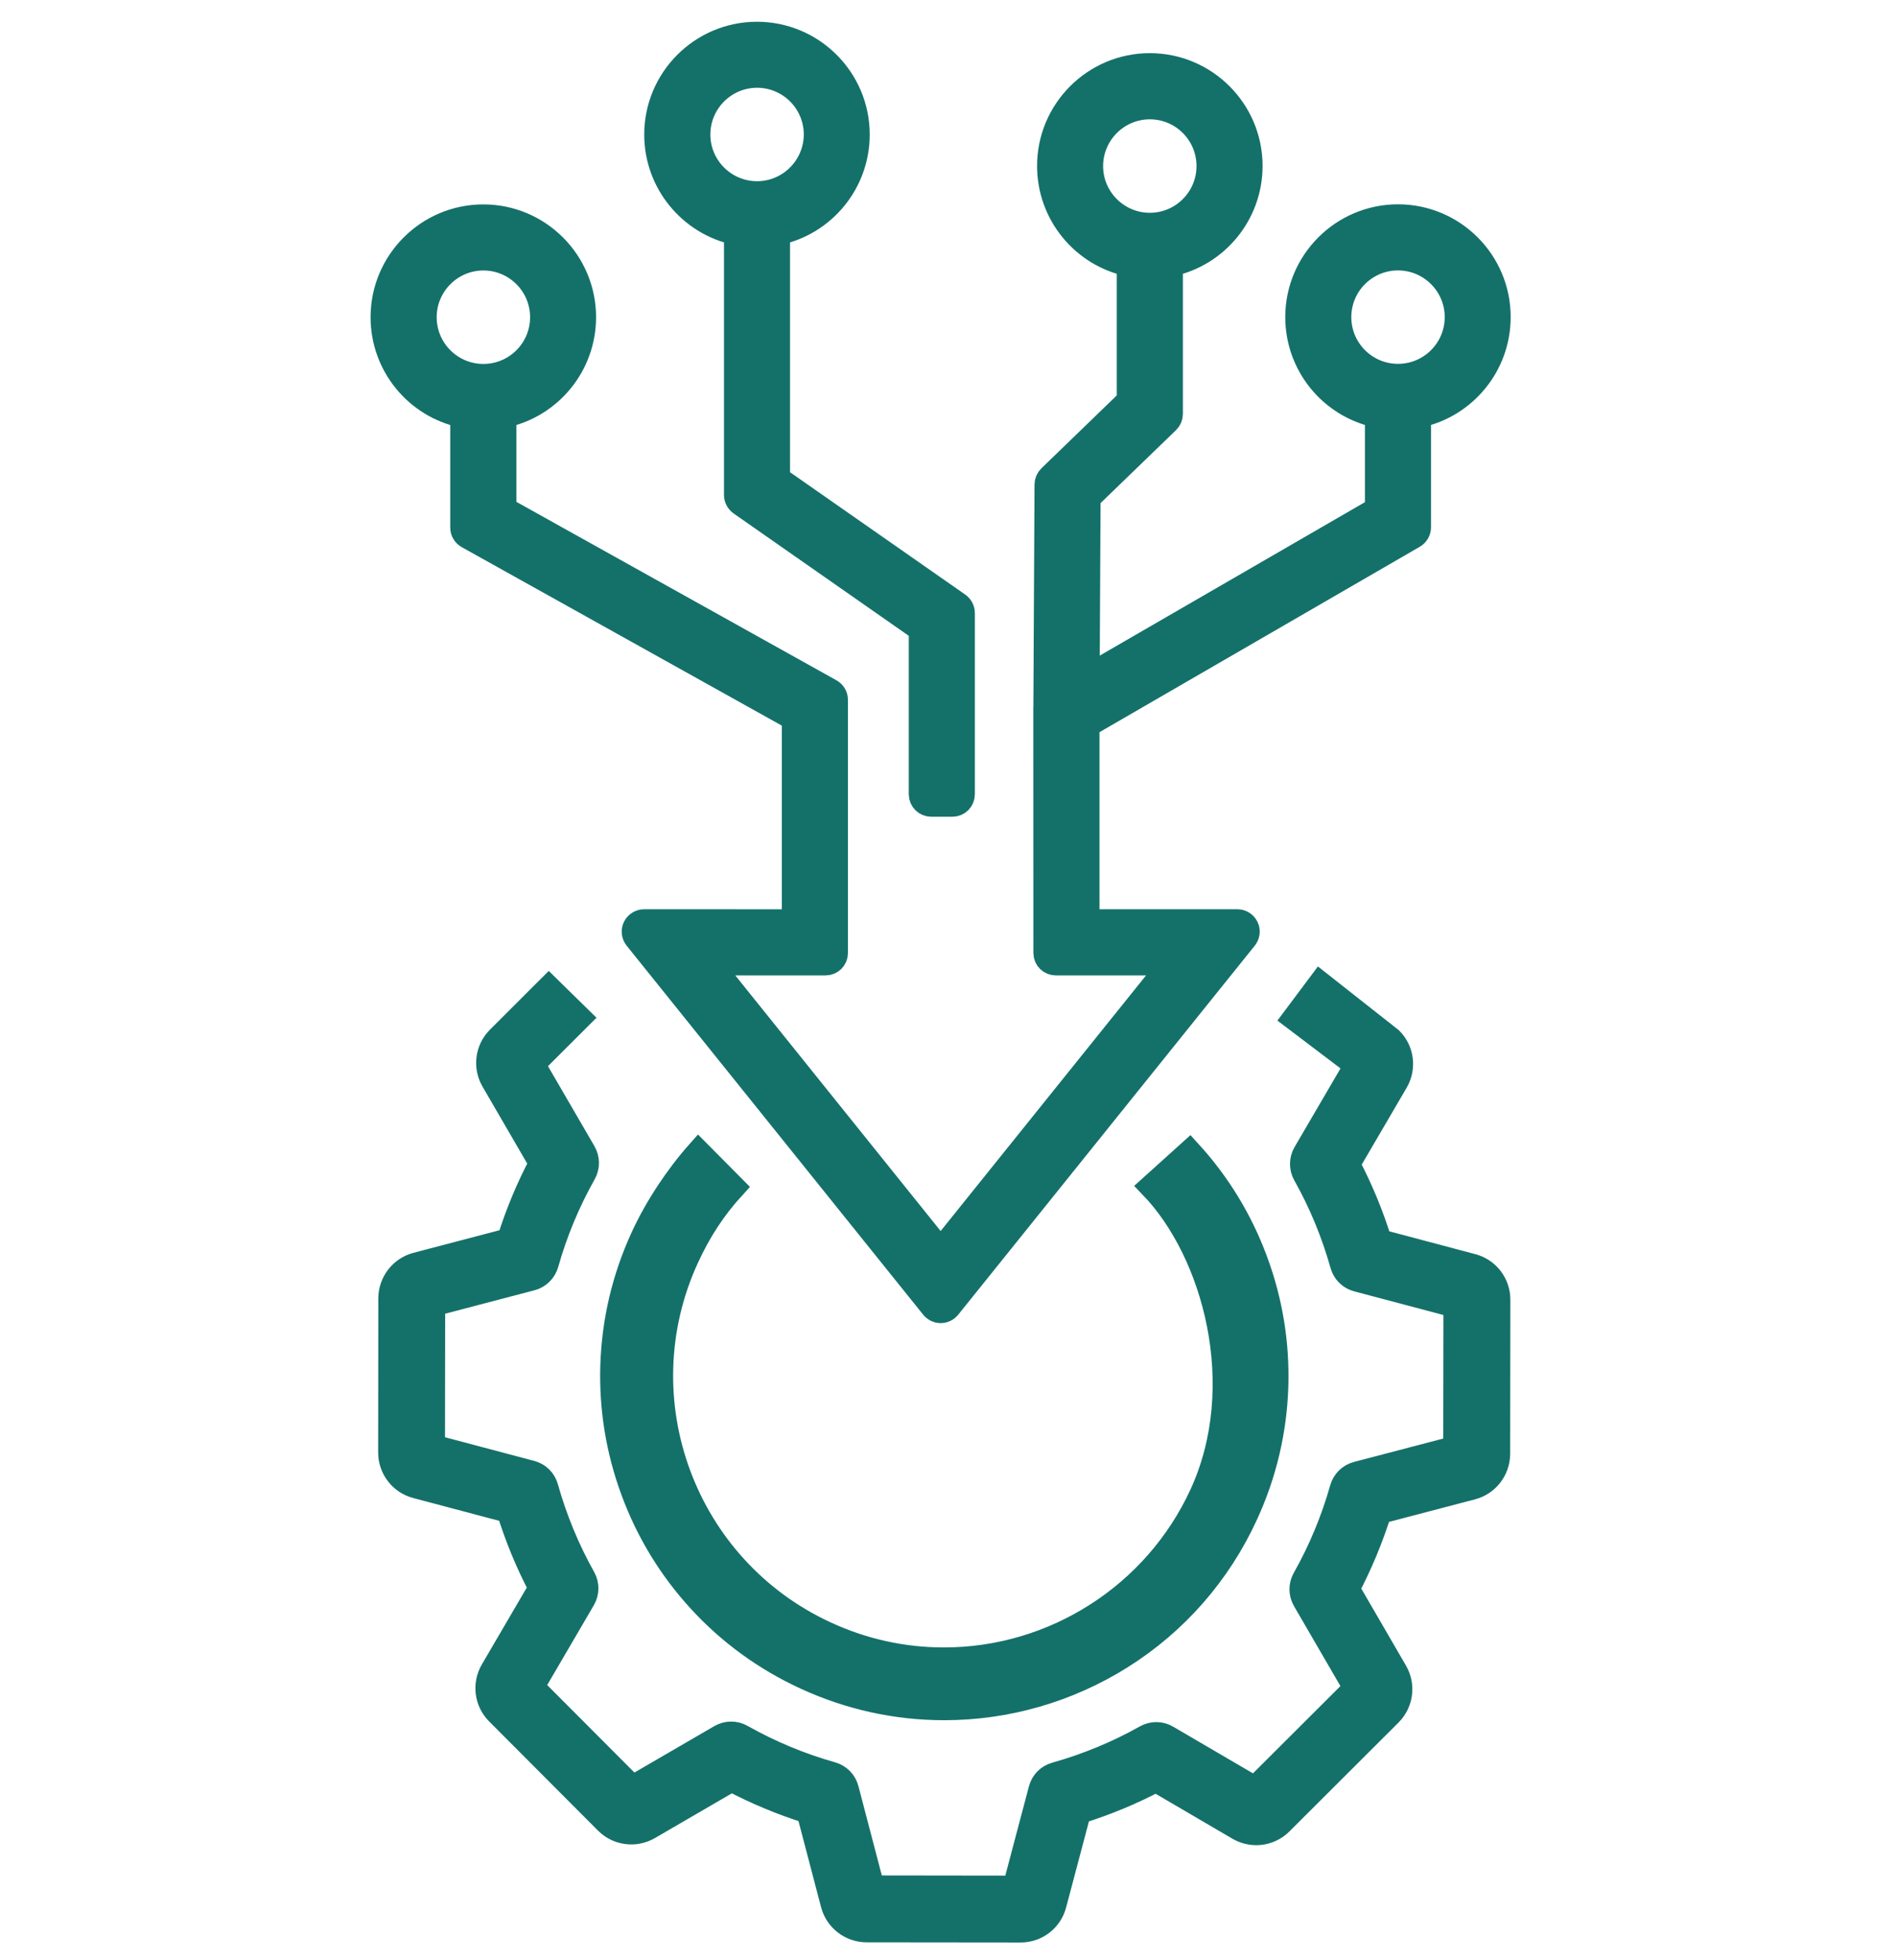
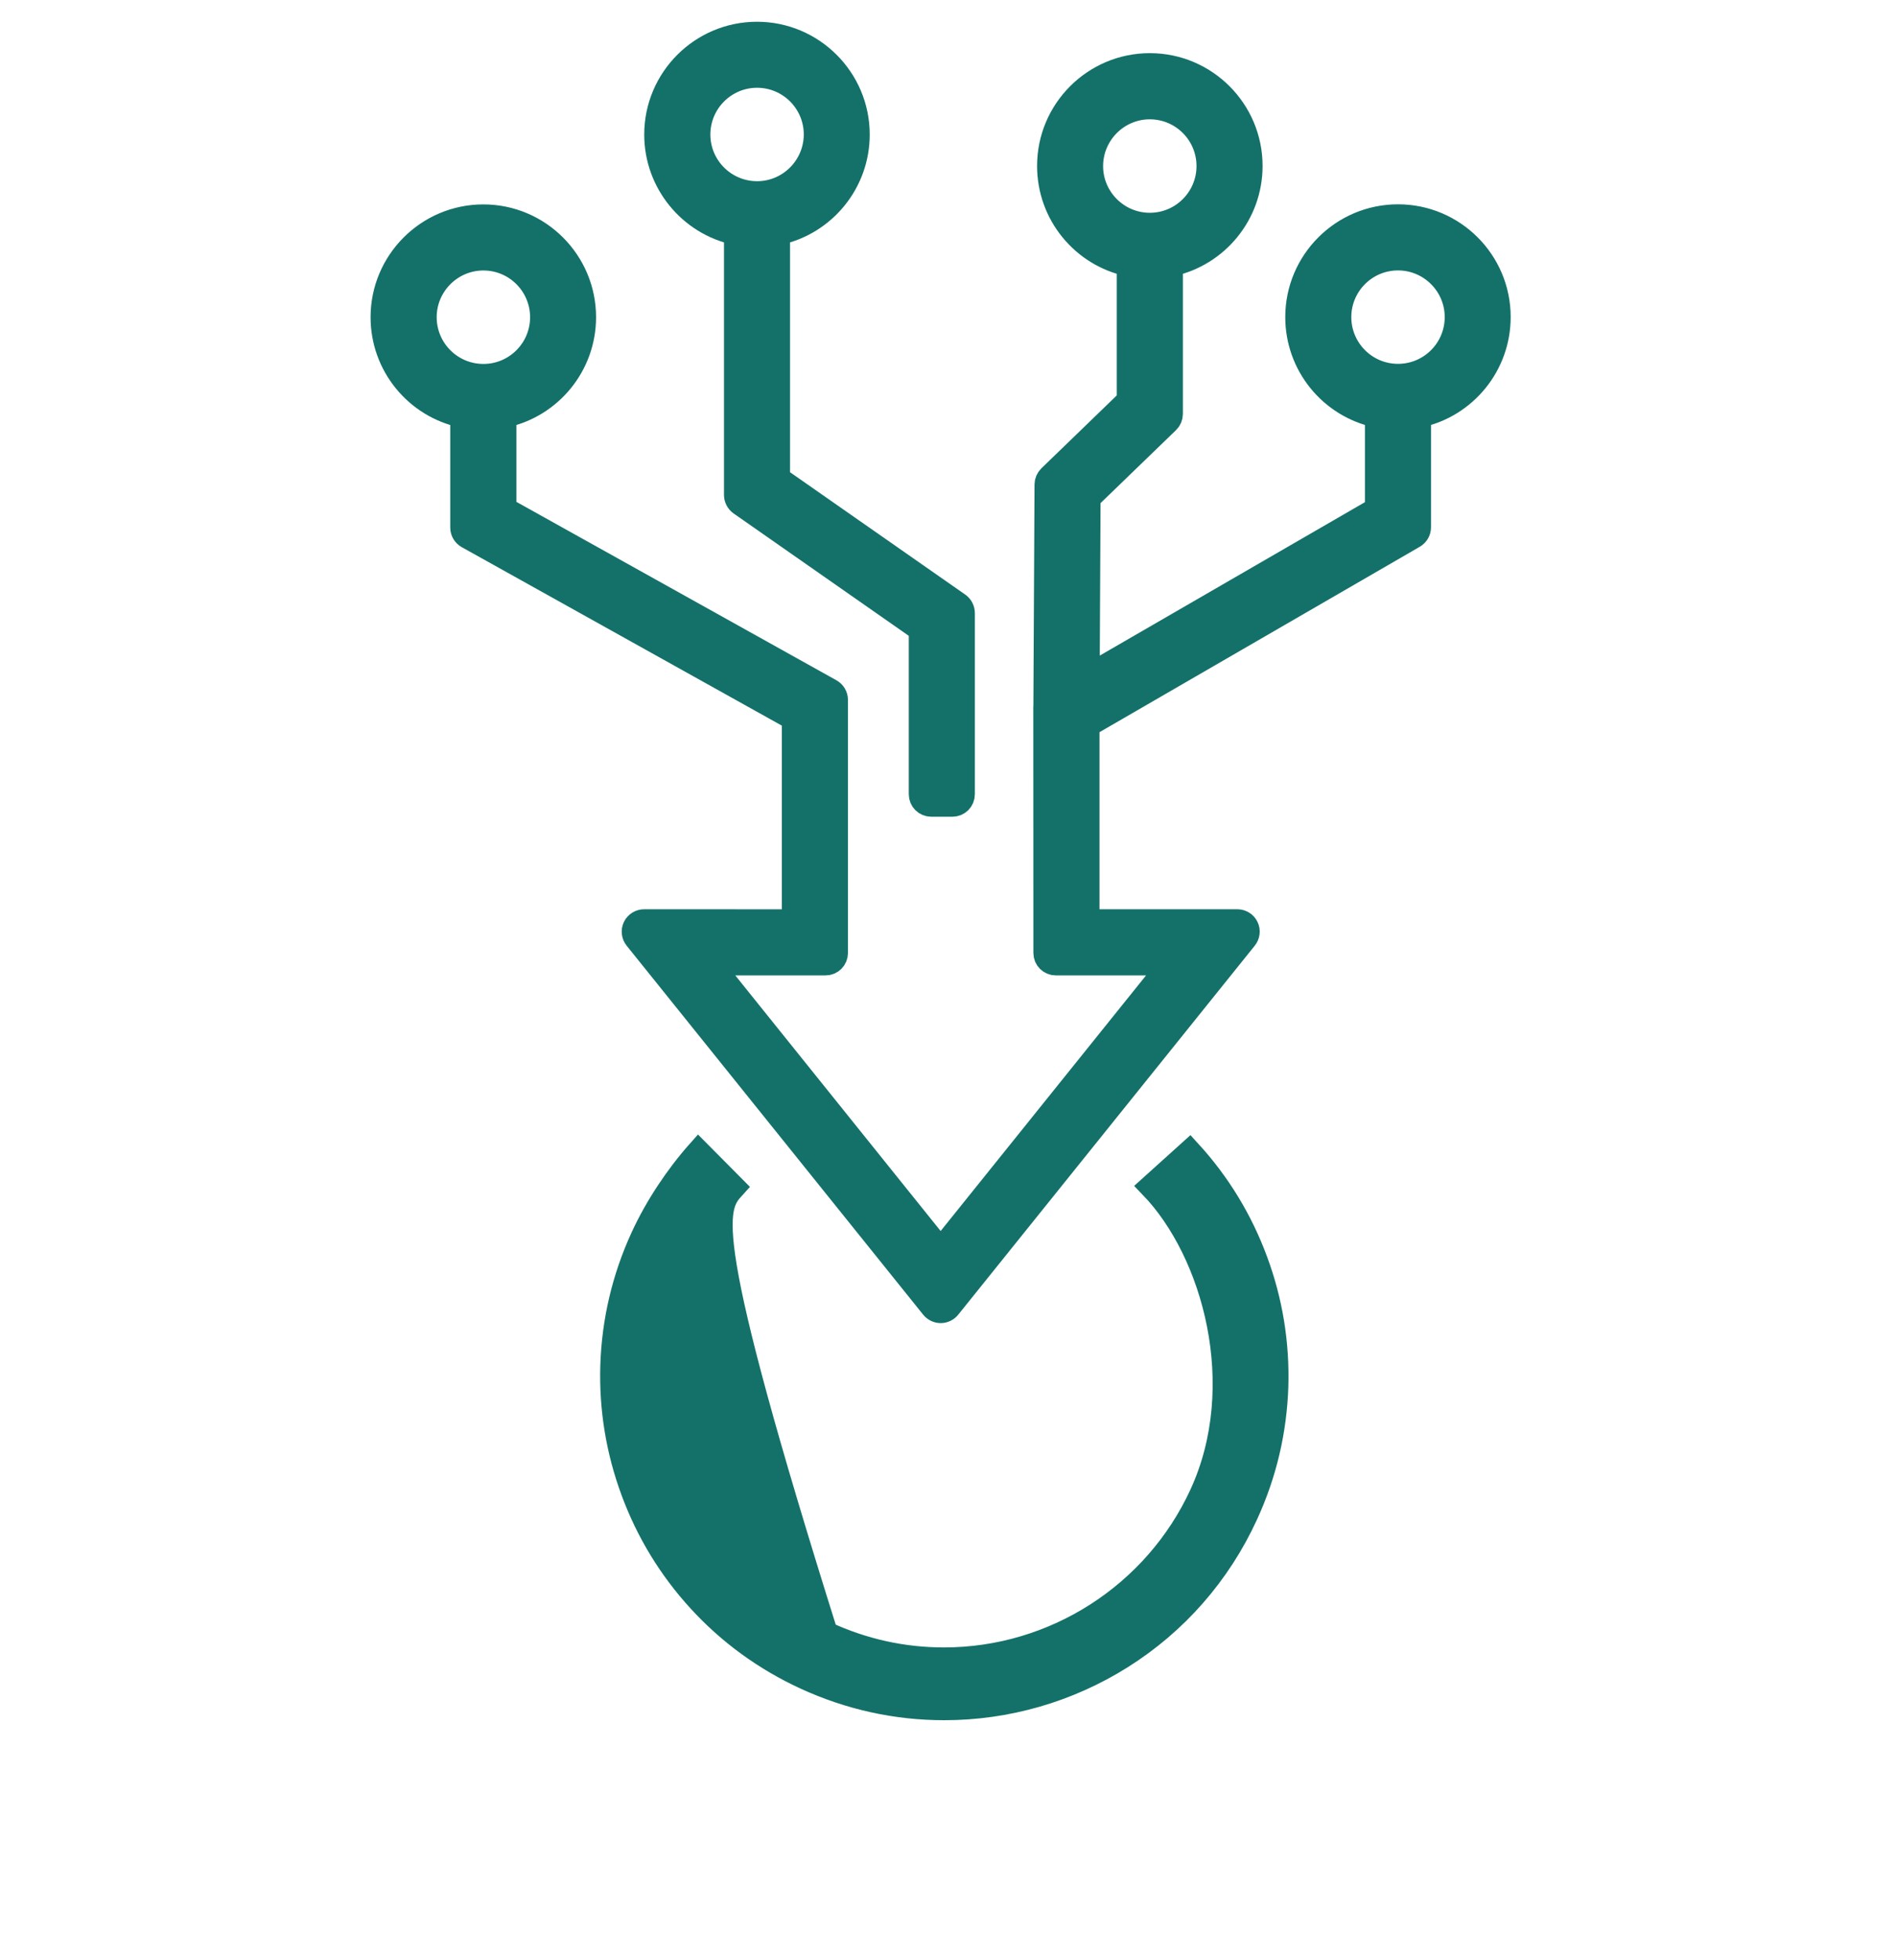
<svg xmlns="http://www.w3.org/2000/svg" width="60" height="62" viewBox="0 0 60 62" fill="none">
-   <path d="M40.948 32.206L42.913 33.694L41.291 36.469C41.169 36.678 41.166 36.937 41.285 37.149C41.793 38.051 42.188 39.013 42.467 40.005C42.531 40.239 42.715 40.42 42.949 40.481L46.053 41.303L46.047 45.789L42.941 46.602C42.706 46.664 42.523 46.845 42.456 47.079C42.177 48.071 41.776 49.032 41.269 49.932C41.149 50.144 41.152 50.4 41.274 50.612L42.888 53.39L39.711 56.558L36.936 54.936C36.727 54.813 36.468 54.811 36.256 54.93C35.353 55.438 34.392 55.833 33.4 56.112C33.166 56.176 32.985 56.36 32.924 56.594L32.102 59.698L27.616 59.692L26.802 56.586C26.741 56.351 26.56 56.167 26.326 56.101C25.334 55.822 24.373 55.421 23.473 54.914C23.261 54.794 23.005 54.797 22.793 54.919L20.015 56.532L16.847 53.356L18.469 50.581C18.591 50.372 18.594 50.113 18.474 49.901C17.967 48.998 17.572 48.037 17.293 47.045C17.229 46.811 17.045 46.63 16.811 46.569L13.707 45.747L13.713 41.261L16.819 40.447C17.053 40.386 17.237 40.205 17.304 39.971C17.583 38.979 17.984 38.018 18.491 37.118C18.611 36.906 18.608 36.65 18.486 36.438L16.872 33.66L18.343 32.192L17.368 31.236L15.769 32.833C15.412 33.189 15.34 33.741 15.593 34.178L17.112 36.792C16.702 37.569 16.362 38.383 16.101 39.221L13.178 39.988C12.69 40.116 12.35 40.559 12.347 41.063L12.342 45.942C12.342 46.446 12.682 46.889 13.169 47.017L16.092 47.792C16.351 48.631 16.688 49.444 17.098 50.224L15.571 52.835C15.318 53.27 15.387 53.824 15.744 54.181L19.191 57.636C19.547 57.993 20.099 58.065 20.536 57.812L23.15 56.293C23.927 56.703 24.741 57.042 25.579 57.304L26.346 60.227C26.474 60.715 26.914 61.055 27.421 61.058L32.3 61.063H32.303C32.807 61.063 33.247 60.723 33.375 60.236L34.15 57.313C34.989 57.054 35.802 56.717 36.582 56.307L39.193 57.834C39.514 58.02 39.895 58.032 40.218 57.884C40.335 57.831 40.444 57.756 40.539 57.661L43.994 54.214C44.35 53.858 44.423 53.306 44.169 52.869L42.651 50.255C43.06 49.478 43.4 48.661 43.662 47.825L46.585 47.059C47.073 46.931 47.413 46.488 47.415 45.984L47.421 41.105C47.421 40.601 47.081 40.158 46.593 40.03L43.671 39.255C43.411 38.416 43.074 37.603 42.665 36.823L44.192 34.212C44.445 33.777 44.376 33.223 44.019 32.866L41.776 31.1L40.948 32.206Z" fill="#14716A" stroke="#14716A" stroke-width="0.75" />
-   <path d="M36.43 37.527C38.433 39.603 39.592 43.836 38.015 47.265C36.558 50.433 33.362 52.481 29.874 52.481C28.581 52.481 27.324 52.205 26.14 51.659C21.654 49.597 19.681 44.27 21.746 39.784C22.139 38.932 22.599 38.224 23.215 37.55L22.103 36.43C21.417 37.202 20.768 38.177 20.331 39.13C19.737 40.42 19.417 41.785 19.372 43.192C19.33 44.552 19.55 45.889 20.024 47.168C20.498 48.45 21.203 49.606 22.119 50.609C23.067 51.648 24.204 52.476 25.494 53.069C26.884 53.707 28.361 54.033 29.879 54.033C31.863 54.033 33.802 53.473 35.485 52.417C37.215 51.331 38.581 49.773 39.436 47.909C40.03 46.619 40.35 45.254 40.395 43.847C40.436 42.487 40.219 41.15 39.743 39.871C39.269 38.589 38.564 37.433 37.647 36.43L36.43 37.527Z" fill="#14716A" stroke="#14716A" stroke-width="0.75" />
+   <path d="M36.43 37.527C38.433 39.603 39.592 43.836 38.015 47.265C36.558 50.433 33.362 52.481 29.874 52.481C28.581 52.481 27.324 52.205 26.14 51.659C22.139 38.932 22.599 38.224 23.215 37.55L22.103 36.43C21.417 37.202 20.768 38.177 20.331 39.13C19.737 40.42 19.417 41.785 19.372 43.192C19.33 44.552 19.55 45.889 20.024 47.168C20.498 48.45 21.203 49.606 22.119 50.609C23.067 51.648 24.204 52.476 25.494 53.069C26.884 53.707 28.361 54.033 29.879 54.033C31.863 54.033 33.802 53.473 35.485 52.417C37.215 51.331 38.581 49.773 39.436 47.909C40.03 46.619 40.35 45.254 40.395 43.847C40.436 42.487 40.219 41.15 39.743 39.871C39.269 38.589 38.564 37.433 37.647 36.43L36.43 37.527Z" fill="#14716A" stroke="#14716A" stroke-width="0.75" />
  <path d="M44.241 6.837C42.48 6.837 41.048 8.269 41.048 10.03C41.048 11.549 42.112 12.839 43.569 13.151V16.099L34.425 21.387L34.453 15.753L36.955 13.335C37.022 13.271 37.058 13.184 37.058 13.093V8.37C38.516 8.058 39.58 6.765 39.58 5.249C39.58 3.488 38.148 2.056 36.387 2.056C34.626 2.056 33.194 3.488 33.194 5.249C33.194 6.768 34.258 8.058 35.715 8.37V12.666L33.216 15.082C33.152 15.146 33.113 15.232 33.113 15.322L33.077 22.332C33.077 22.34 33.074 22.351 33.074 22.36L33.077 30.142C33.077 30.328 33.227 30.476 33.411 30.476H37.05L29.767 39.534L22.486 30.476H26.125C26.312 30.476 26.459 30.325 26.459 30.142V22.136C26.459 22.014 26.392 21.902 26.287 21.844L15.966 16.093V13.153C17.423 12.841 18.488 11.549 18.488 10.033C18.488 8.272 17.056 6.84 15.295 6.84C13.534 6.84 12.102 8.272 12.102 10.033C12.102 11.551 13.166 12.841 14.623 13.153V16.686C14.623 16.809 14.69 16.92 14.796 16.979L25.116 22.73V29.135L20.385 29.133C20.257 29.133 20.137 29.208 20.082 29.322C20.026 29.439 20.043 29.576 20.123 29.676L29.507 41.347C29.572 41.425 29.666 41.473 29.769 41.473C29.872 41.473 29.967 41.425 30.031 41.347L39.415 29.676C39.496 29.576 39.513 29.436 39.457 29.322C39.401 29.205 39.284 29.133 39.153 29.133H34.419V22.942L44.743 16.968C44.846 16.907 44.91 16.798 44.91 16.678V13.151C46.367 12.839 47.431 11.546 47.431 10.03C47.434 8.269 46.002 6.837 44.241 6.837ZM15.297 8.18C16.32 8.18 17.15 9.011 17.15 10.033C17.15 11.056 16.32 11.886 15.297 11.886C14.275 11.886 13.444 11.056 13.444 10.033C13.444 9.011 14.278 8.18 15.297 8.18ZM36.386 3.399C37.409 3.399 38.239 4.229 38.239 5.252C38.239 6.275 37.409 7.105 36.386 7.105C35.367 7.105 34.533 6.275 34.533 5.252C34.536 4.229 35.367 3.399 36.386 3.399ZM42.388 10.03C42.388 9.008 43.218 8.178 44.241 8.178C45.261 8.178 46.094 9.008 46.094 10.03C46.094 11.053 45.264 11.883 44.241 11.883C43.218 11.883 42.388 11.053 42.388 10.03Z" fill="#14716A" stroke="#14716A" stroke-width="0.75" />
  <path d="M23.286 7.377V15.655C23.286 15.763 23.339 15.866 23.428 15.931L29.134 19.915V25.122C29.134 25.309 29.285 25.457 29.469 25.457H30.14C30.327 25.457 30.475 25.306 30.475 25.122V19.391C30.475 19.282 30.422 19.179 30.333 19.115L24.626 15.131V7.377C26.084 7.065 27.148 5.772 27.148 4.256C27.148 2.495 25.716 1.063 23.955 1.063C22.194 1.063 20.762 2.495 20.762 4.256C20.762 5.772 21.829 7.065 23.286 7.377ZM23.958 6.106C22.935 6.106 22.105 5.276 22.105 4.254C22.105 3.234 22.935 2.401 23.958 2.401C24.98 2.401 25.811 3.231 25.811 4.254C25.808 5.276 24.977 6.106 23.958 6.106Z" fill="#14716A" stroke="#14716A" stroke-width="0.75" />
</svg>